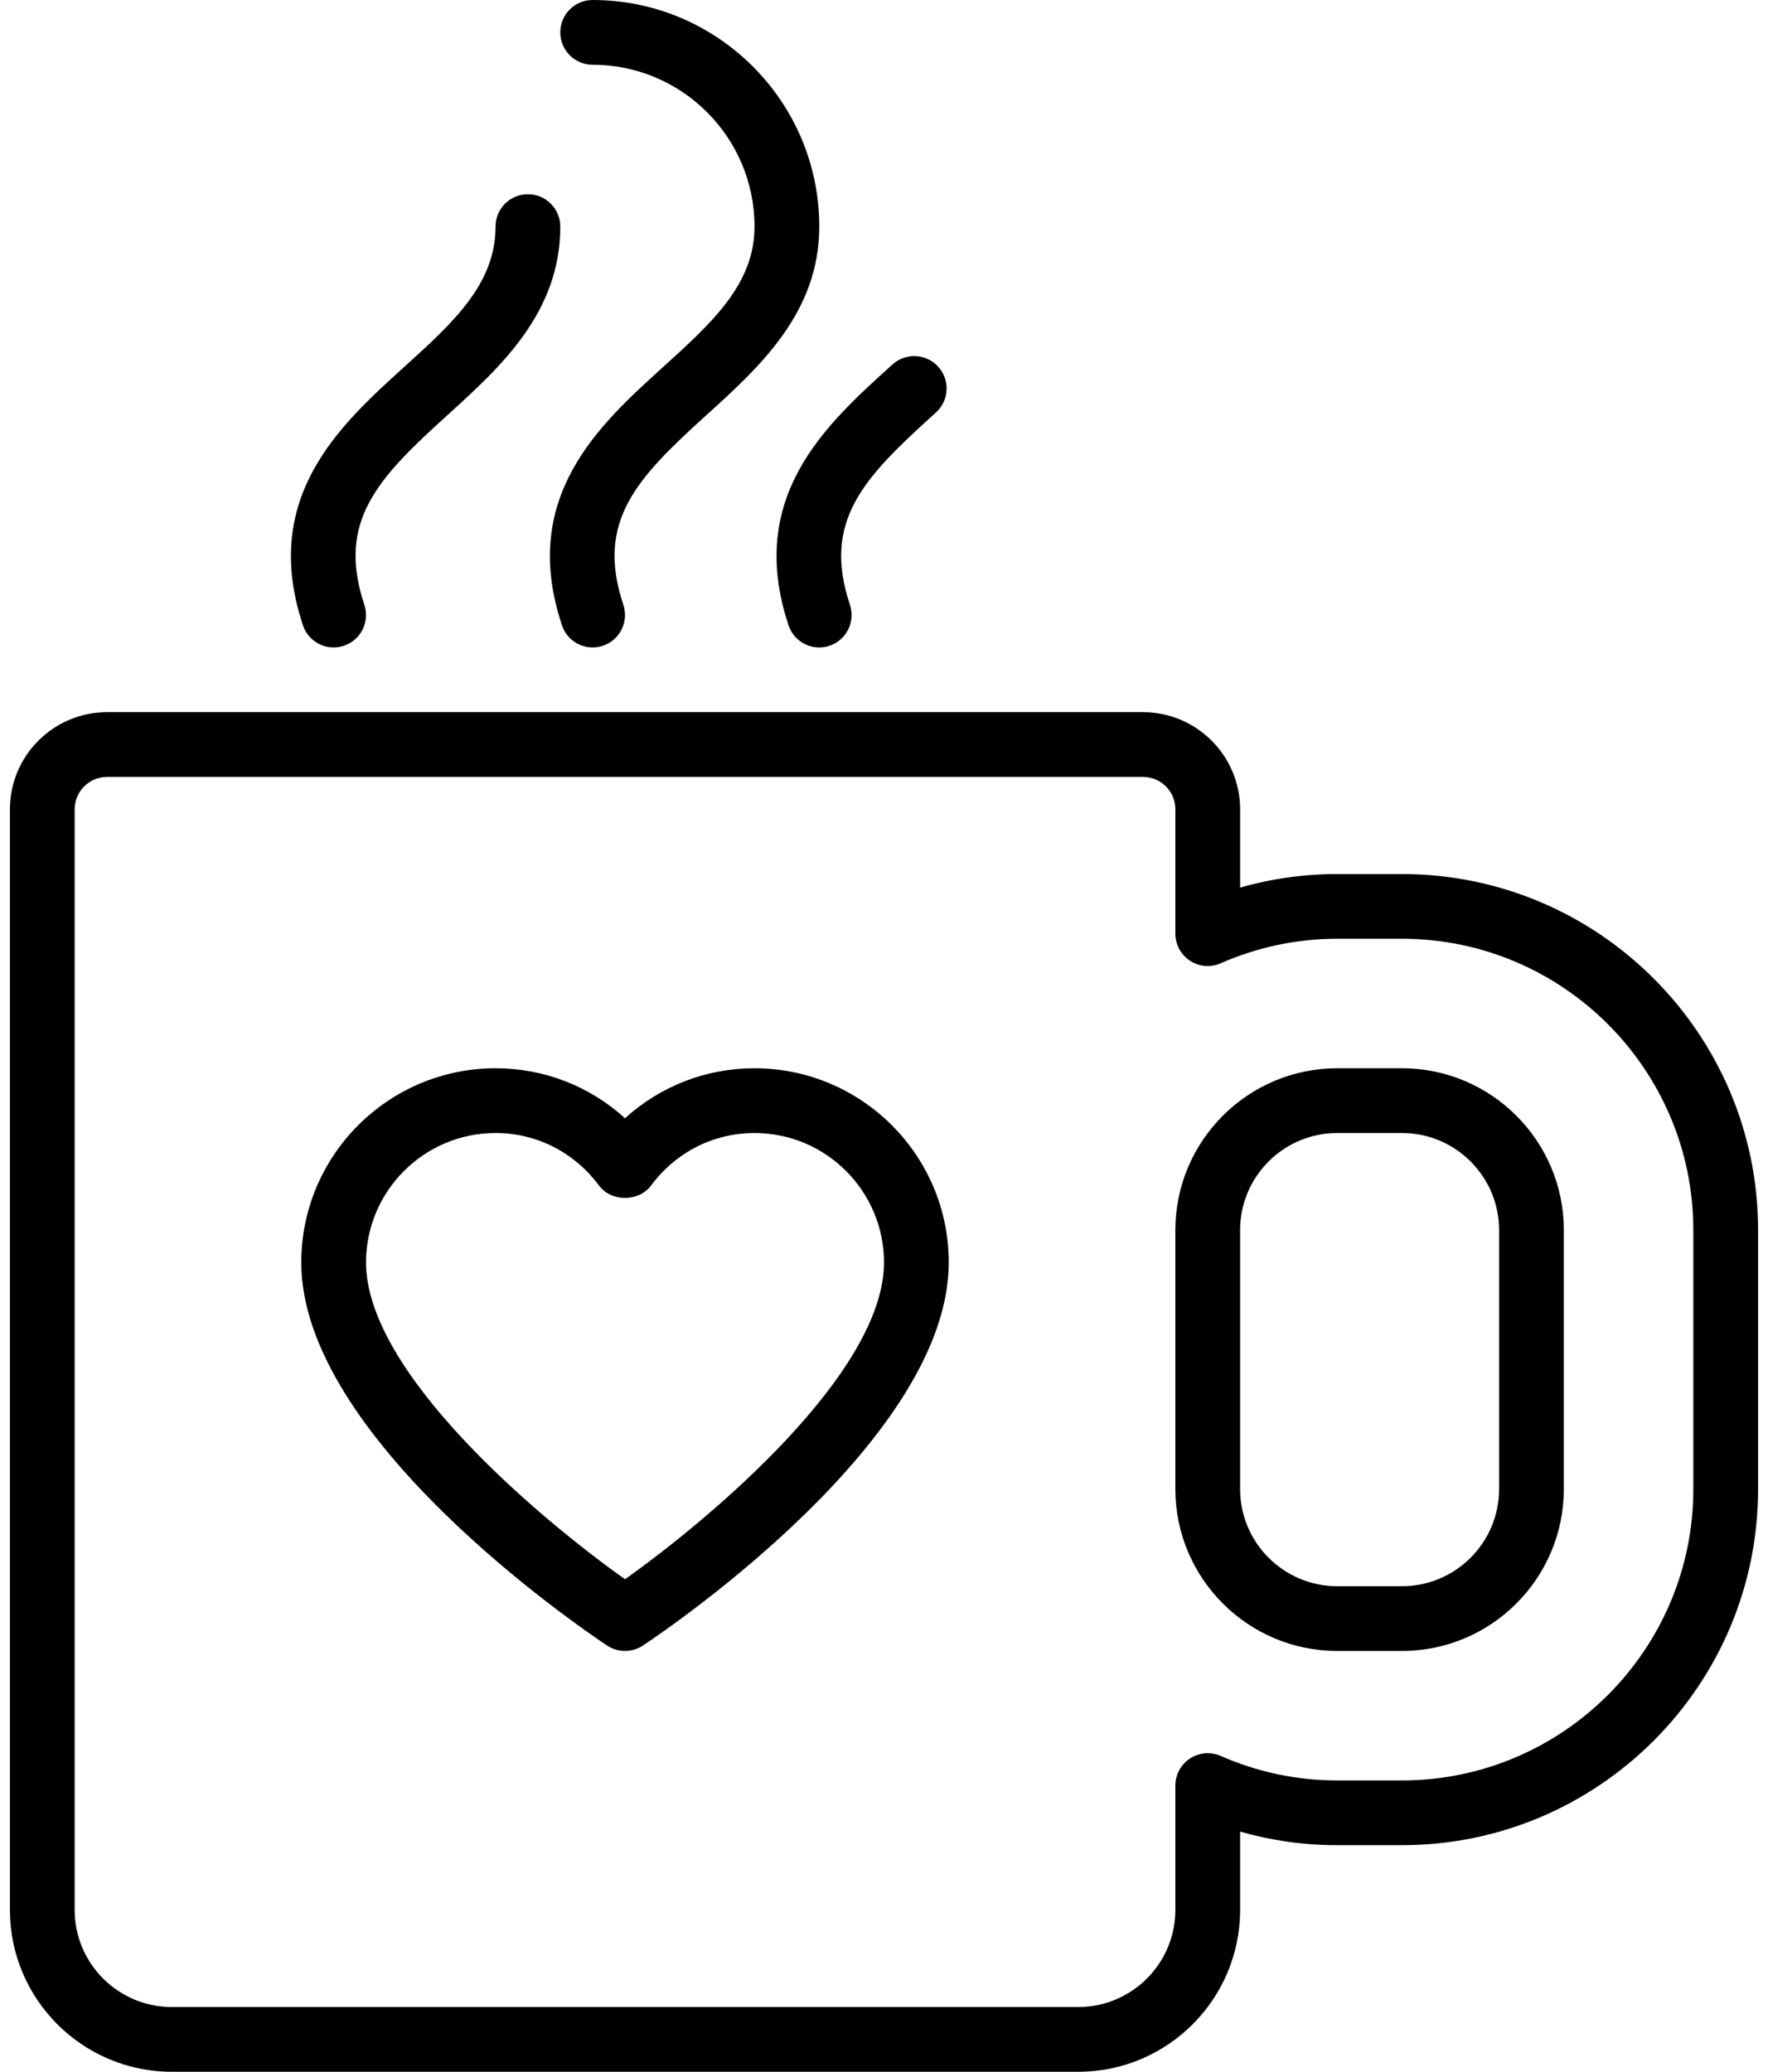
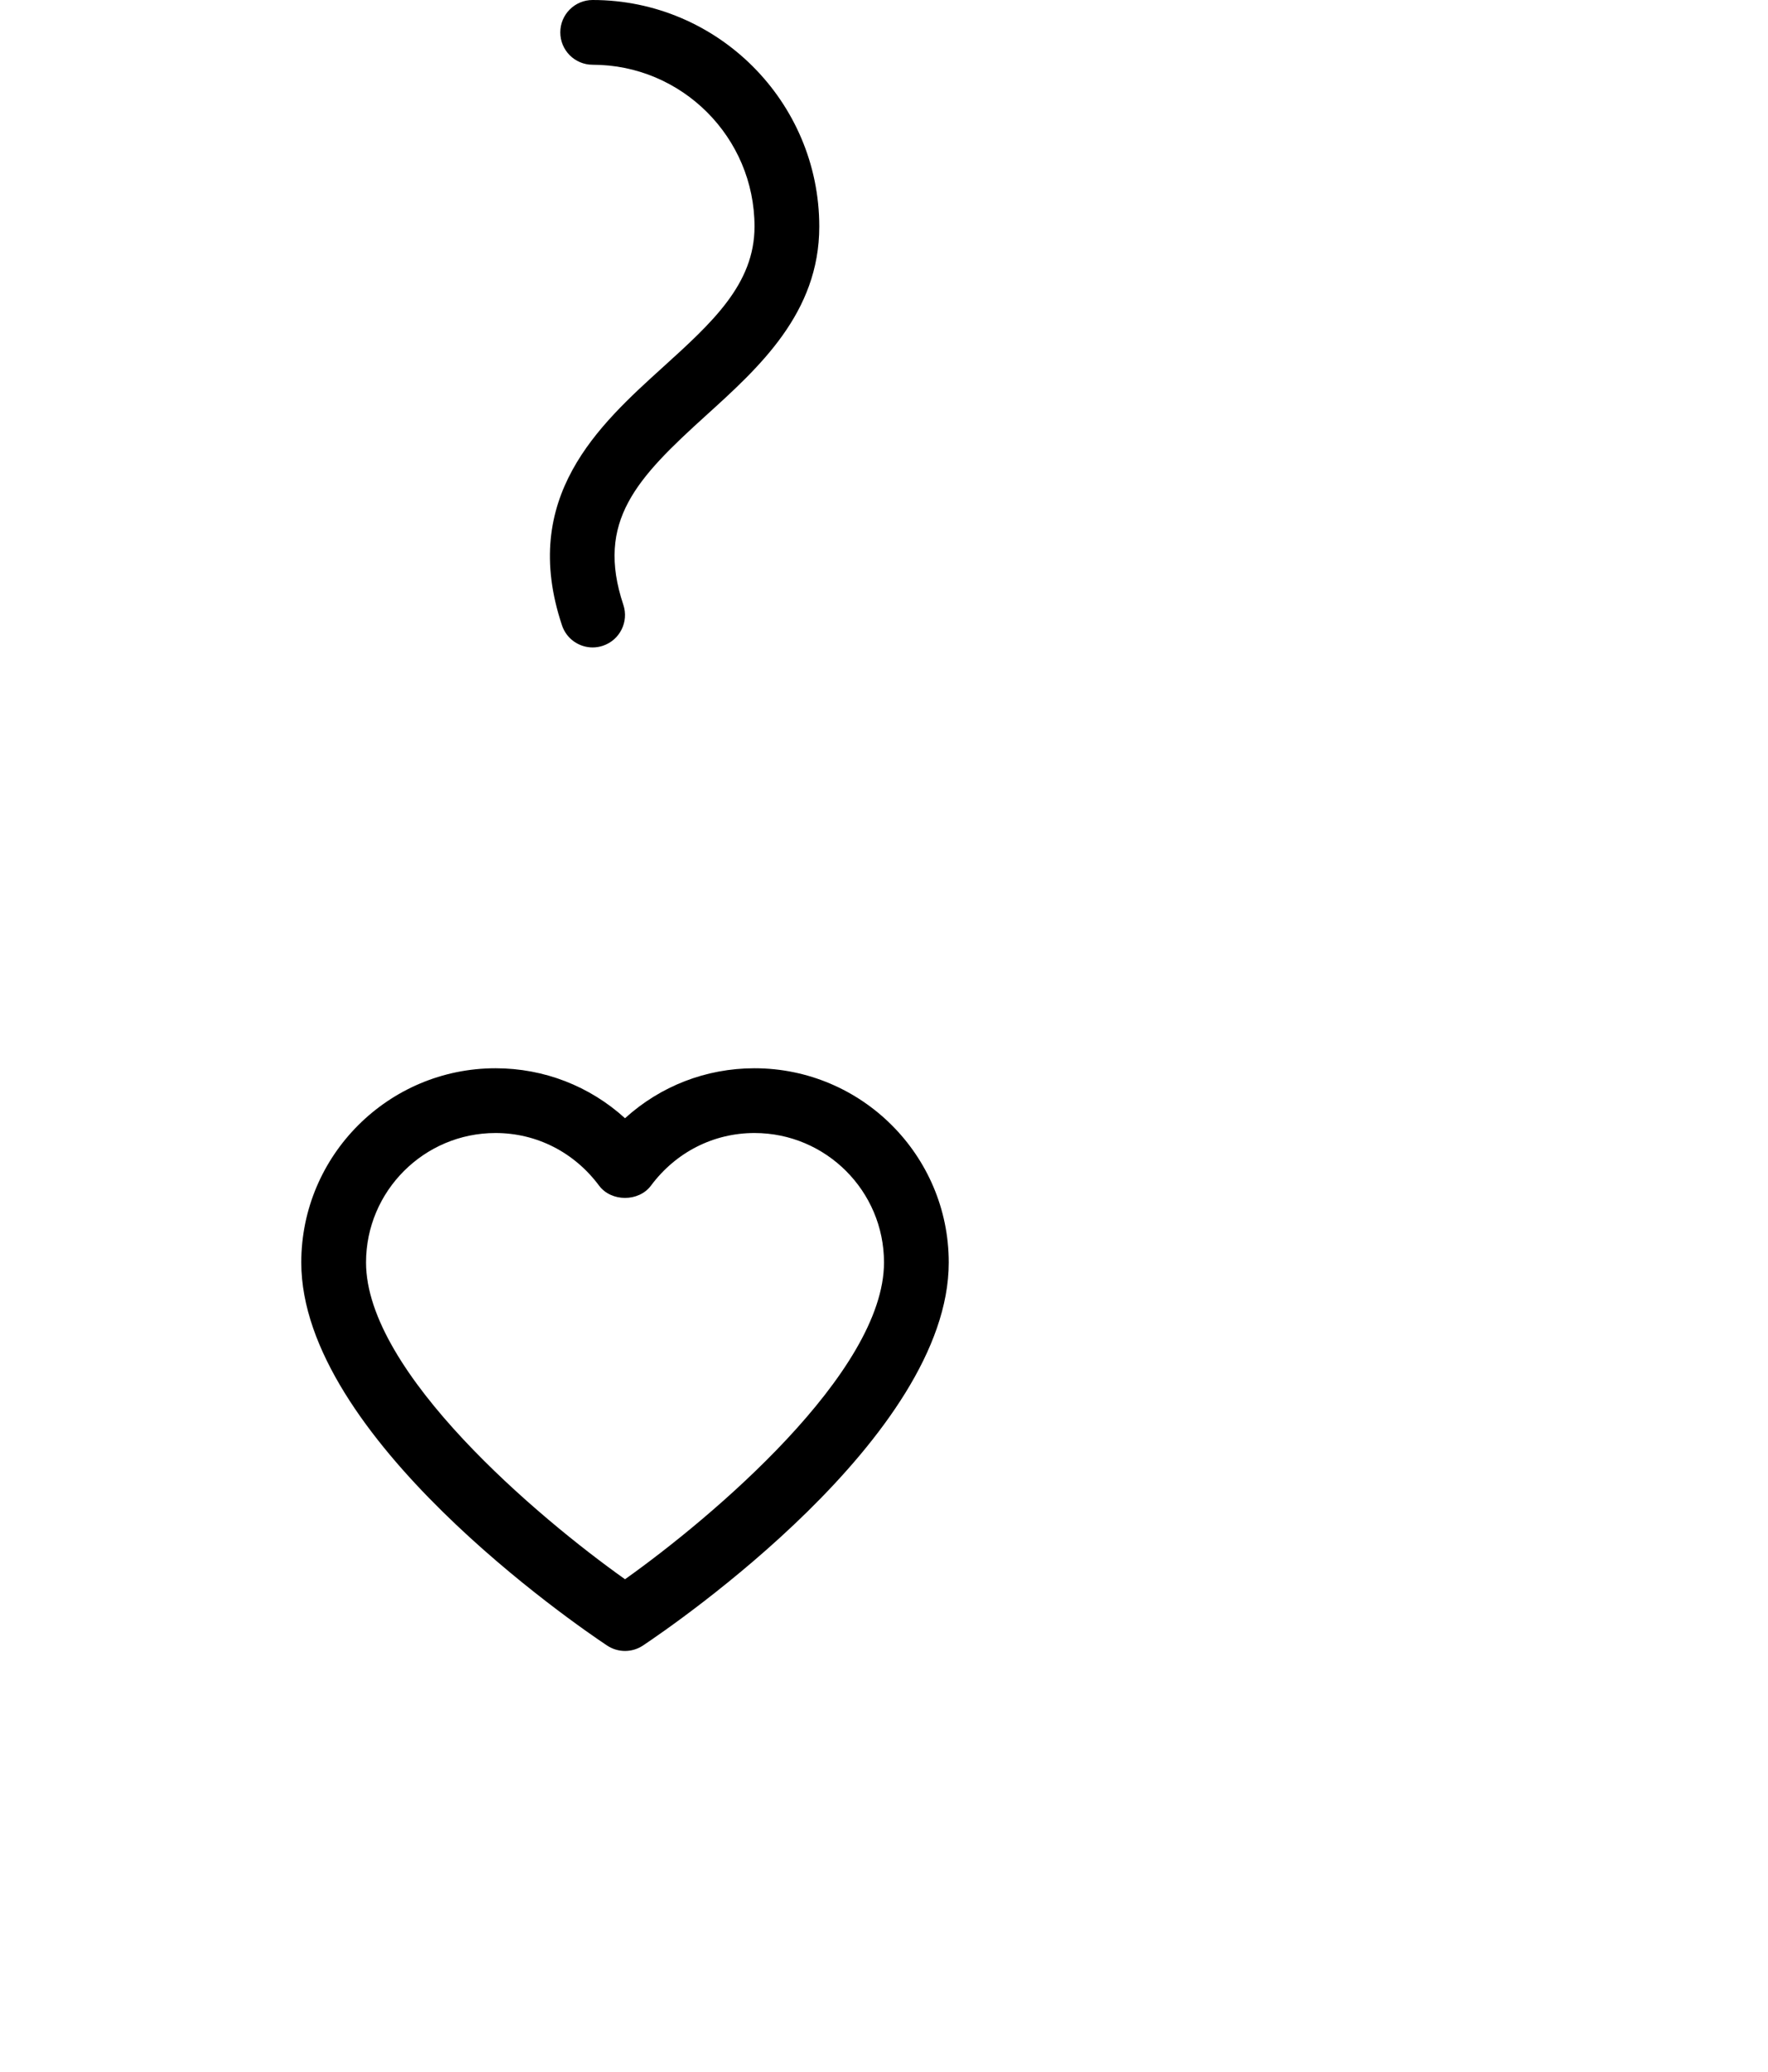
<svg xmlns="http://www.w3.org/2000/svg" width="64" height="75" viewBox="0 0 64 75" fill="none">
  <path d="M27.312 38.672C25.553 38.672 23.905 39.319 22.625 40.481C21.345 39.319 19.697 38.672 17.938 38.672C14.06 38.672 10.906 41.825 10.906 45.703C10.906 52.008 20.841 58.814 21.975 59.569C22.172 59.7 22.399 59.766 22.625 59.766C22.851 59.766 23.078 59.7 23.275 59.569C24.407 58.814 34.344 52.008 34.344 45.703C34.344 41.825 31.19 38.672 27.312 38.672ZM22.625 57.17C19.504 54.955 13.25 49.693 13.25 45.703C13.25 43.118 15.352 41.016 17.938 41.016C19.419 41.016 20.784 41.709 21.685 42.92C22.127 43.514 23.123 43.514 23.565 42.92C24.466 41.709 25.831 41.016 27.312 41.016C29.898 41.016 32 43.118 32 45.703C32 49.688 25.744 54.954 22.625 57.17Z" fill="black" />
-   <path d="M50.75 38.672H48.406C45.175 38.672 42.547 41.3 42.547 44.531V53.906C42.547 57.137 45.175 59.766 48.406 59.766H50.75C53.981 59.766 56.609 57.137 56.609 53.906V44.531C56.609 41.3 53.981 38.672 50.75 38.672ZM50.75 57.422H48.406C46.468 57.422 44.891 55.844 44.891 53.906V44.531C44.891 42.593 46.468 41.016 48.406 41.016H50.75C52.688 41.016 54.266 42.593 54.266 44.531V53.906C54.266 55.844 52.688 57.422 50.75 57.422Z" fill="black" />
-   <path d="M50.75 31.641H48.406C47.207 31.641 46.032 31.806 44.891 32.132V29.297C44.891 27.359 43.313 25.781 41.375 25.781H3.875C1.937 25.781 0.359 27.359 0.359 29.297V69.141C0.359 72.371 2.988 75 6.219 75H39.031C42.262 75 44.891 72.371 44.891 69.141V66.306C46.032 66.632 47.207 66.797 48.406 66.797H50.75C57.857 66.797 63.641 61.014 63.641 53.906V44.531C63.641 37.424 57.857 31.641 50.75 31.641ZM61.297 53.906C61.297 59.721 56.566 64.453 50.75 64.453H48.406C46.951 64.453 45.532 64.156 44.189 63.566C43.824 63.408 43.408 63.442 43.078 63.659C42.746 63.875 42.547 64.245 42.547 64.639V69.141C42.547 71.079 40.969 72.656 39.031 72.656H6.219C4.28 72.656 2.703 71.079 2.703 69.141V29.297C2.703 28.651 3.228 28.125 3.875 28.125H41.375C42.022 28.125 42.547 28.651 42.547 29.297V33.798C42.547 34.193 42.746 34.562 43.078 34.779C43.408 34.996 43.827 35.031 44.189 34.871C45.532 34.282 46.951 33.984 48.406 33.984H50.75C56.566 33.984 61.297 38.716 61.297 44.531V53.906Z" fill="black" />
  <path d="M21.453 2.344C24.684 2.344 27.313 4.972 27.313 8.203C27.313 10.288 25.774 11.681 23.994 13.295C21.678 15.394 18.797 18.005 20.343 22.636C20.505 23.127 20.962 23.438 21.453 23.438C21.575 23.438 21.701 23.418 21.824 23.377C22.437 23.172 22.769 22.508 22.564 21.894C21.556 18.867 23.048 17.314 25.567 15.032C27.484 13.295 29.657 11.326 29.657 8.203C29.657 3.68 25.976 0 21.453 0C20.805 0 20.282 0.525 20.282 1.172C20.282 1.819 20.805 2.344 21.453 2.344Z" fill="black" />
-   <path d="M12.078 23.438C12.2 23.438 12.326 23.418 12.449 23.377C13.062 23.172 13.394 22.508 13.189 21.894C12.181 18.867 13.673 17.314 16.192 15.032C18.109 13.295 20.282 11.326 20.282 8.203C20.282 7.556 19.758 7.031 19.11 7.031C18.462 7.031 17.938 7.556 17.938 8.203C17.938 10.288 16.399 11.681 14.619 13.295C12.303 15.394 9.422 18.005 10.967 22.636C11.13 23.127 11.587 23.438 12.078 23.438Z" fill="black" />
-   <path d="M28.545 22.637C28.708 23.128 29.165 23.438 29.656 23.438C29.778 23.438 29.903 23.419 30.026 23.378C30.639 23.172 30.972 22.509 30.767 21.895C29.759 18.869 31.251 17.315 33.769 15.033L33.882 14.931C34.361 14.496 34.398 13.755 33.962 13.275C33.527 12.796 32.785 12.76 32.307 13.194L32.194 13.295C29.881 15.395 27.001 18.006 28.545 22.637Z" fill="black" />
</svg>